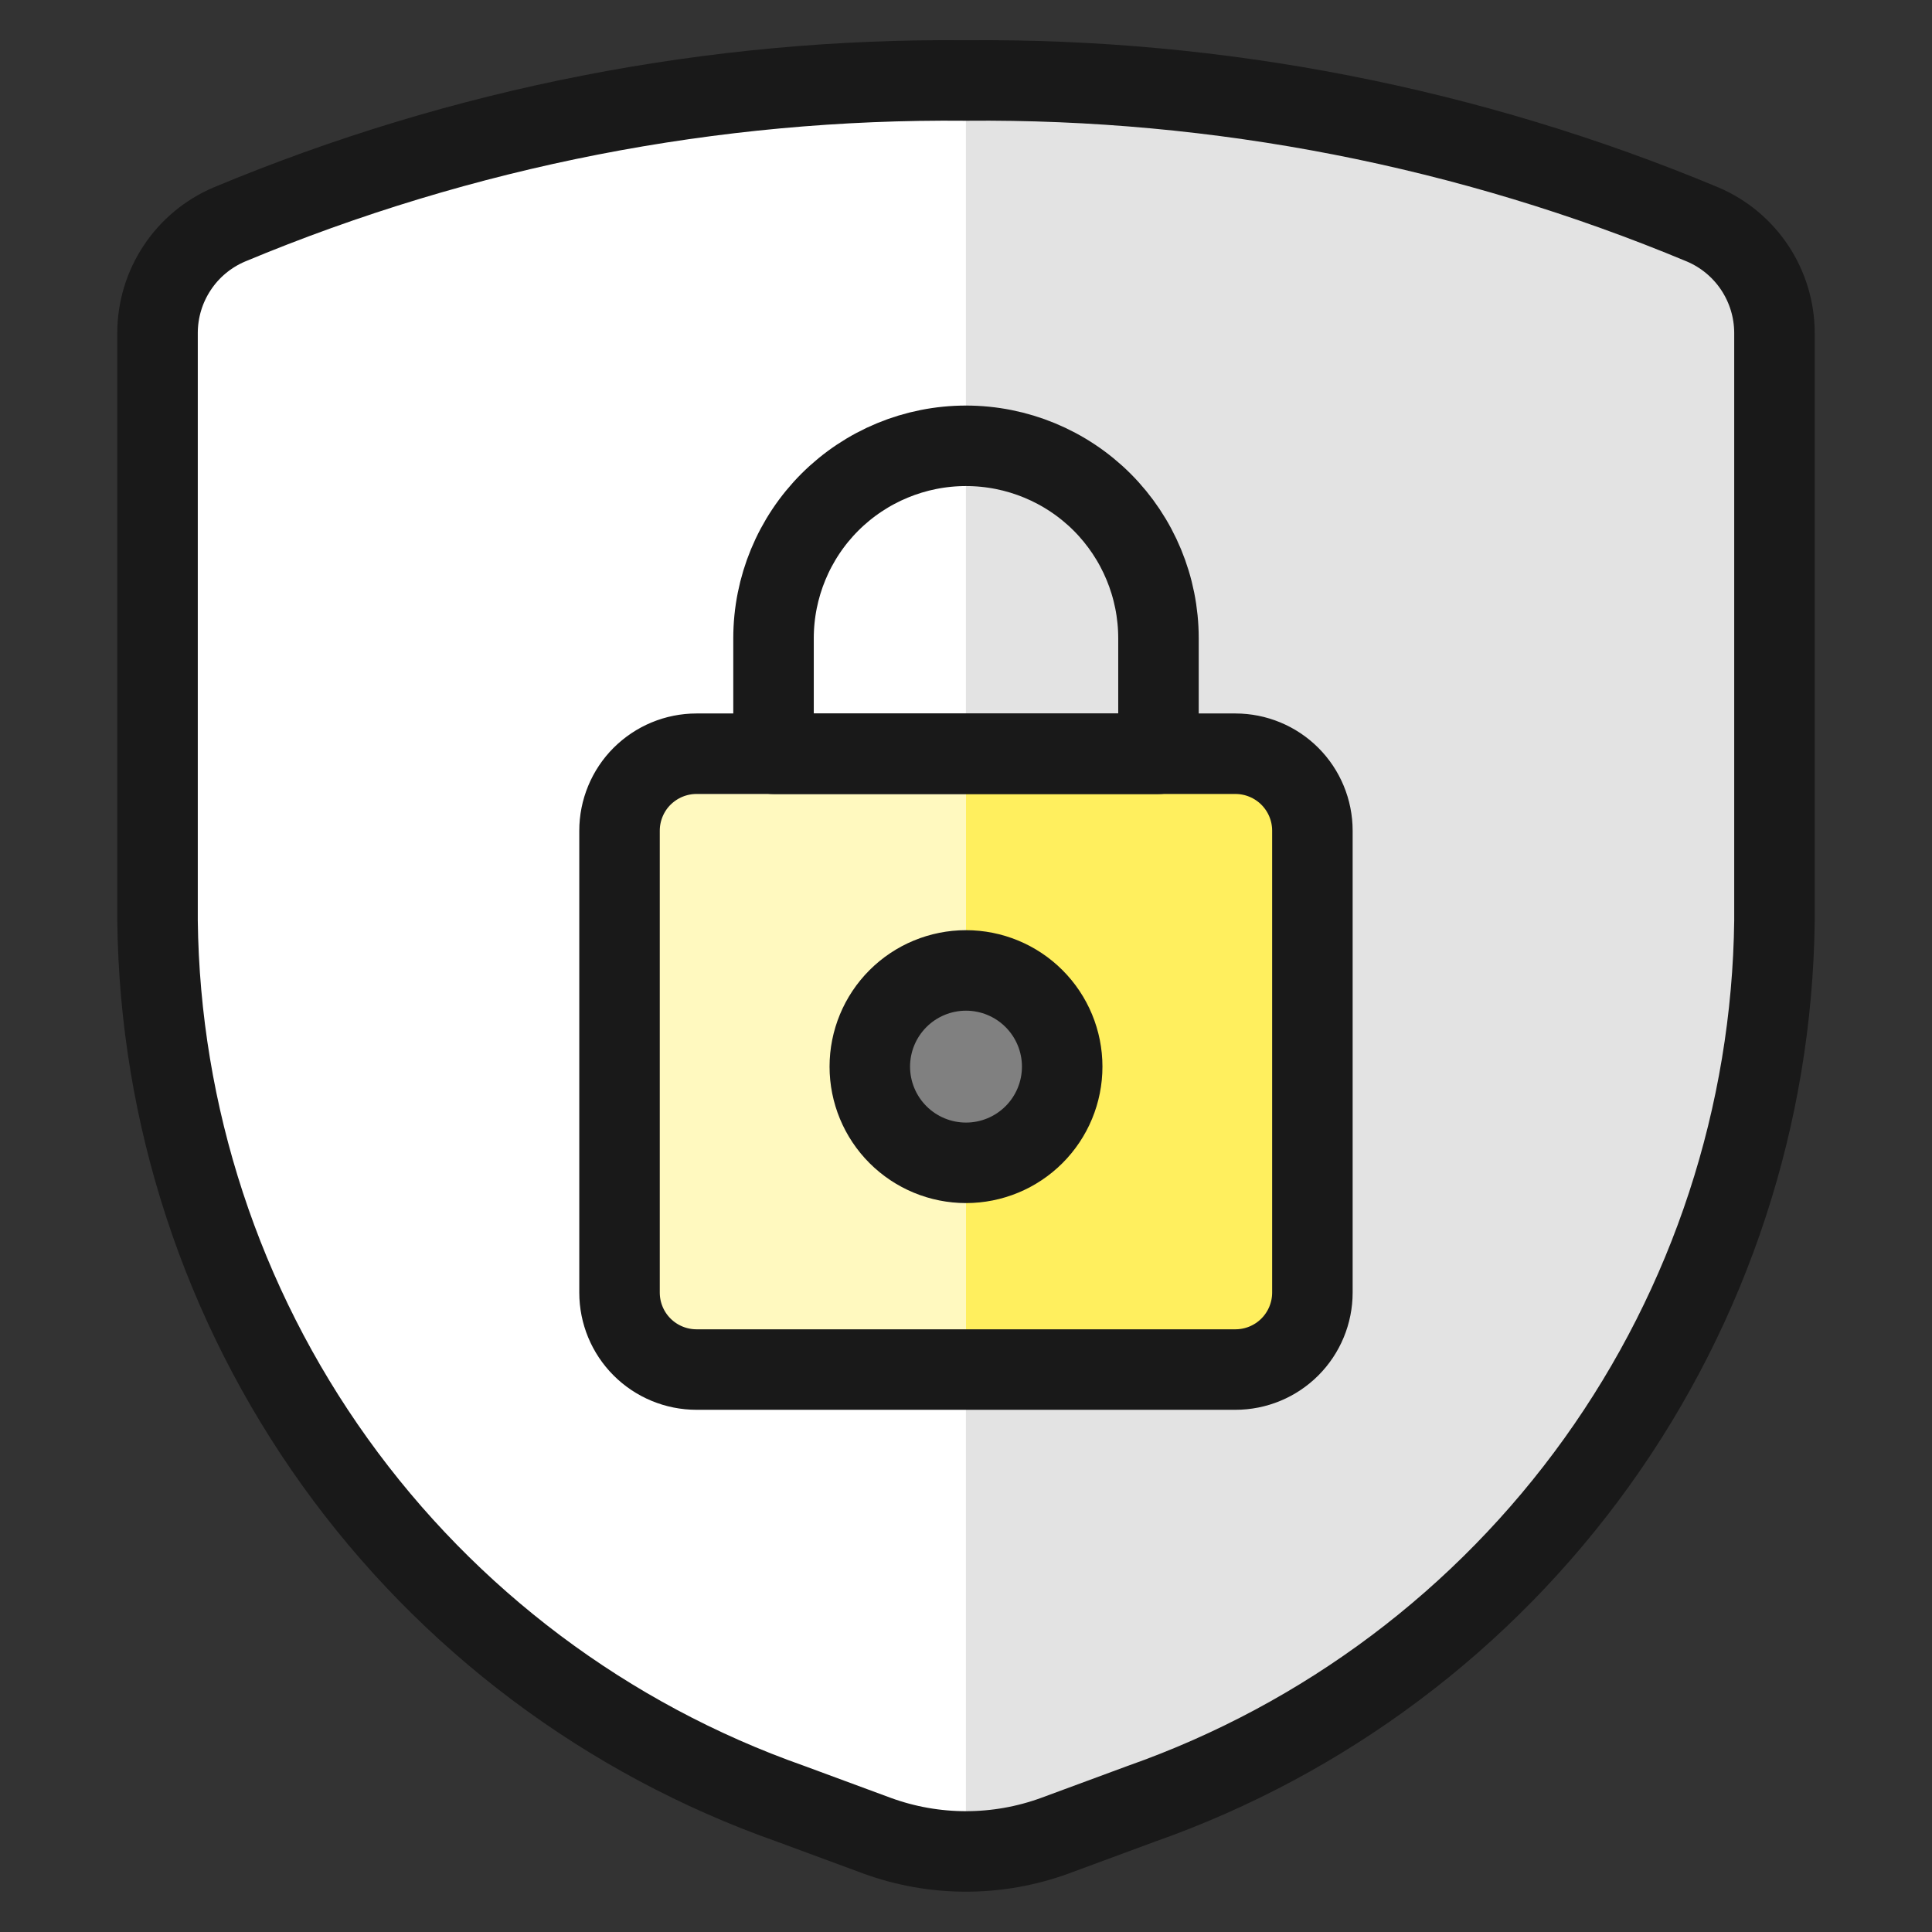
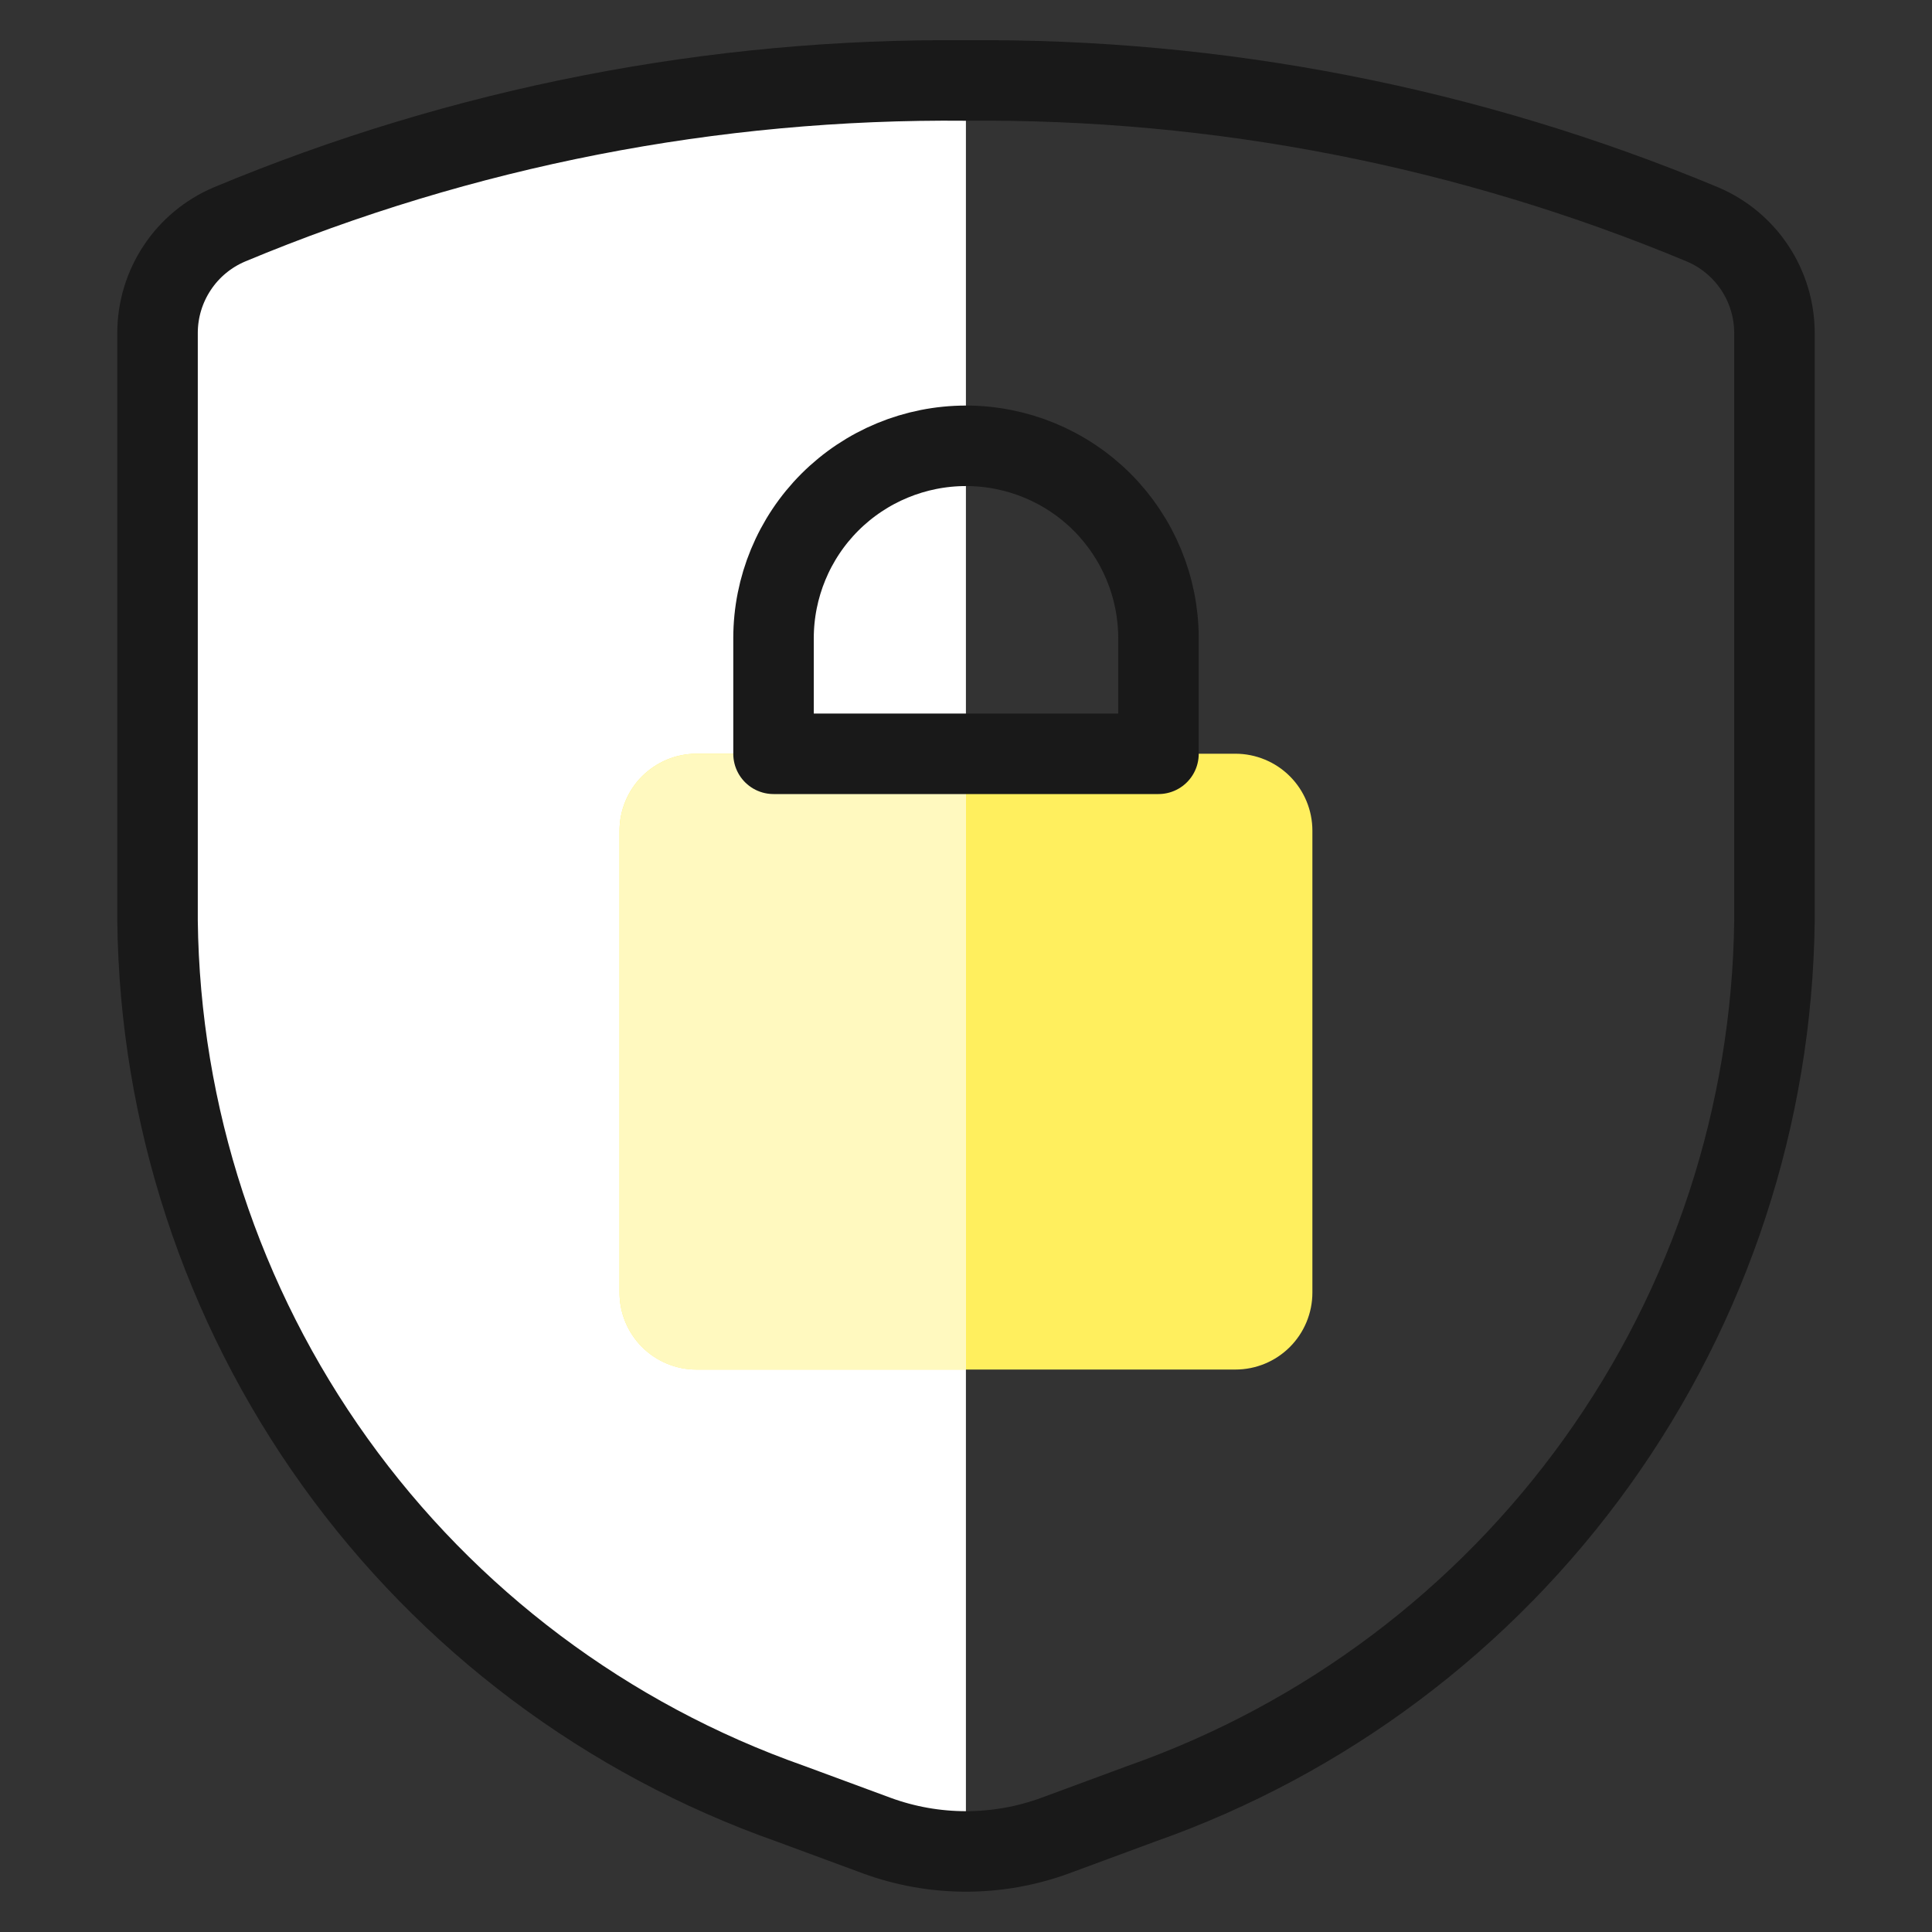
<svg xmlns="http://www.w3.org/2000/svg" fill="none" viewBox="0 0 24 24" id="Shield-Lock--Streamline-Ultimate">
  <rect x="0" y="0" width="24" height="24" fill="#333333" stroke="none" />
  <desc>Shield Lock Streamline Icon: https://streamlinehq.com</desc>
-   <path fill="#e3e3e3" d="M1.957 4.133V11.438c0.028 2.414 0.797 4.76 2.203 6.722 1.406 1.962 3.381 3.444 5.658 4.246l1.072 0.396c0.716 0.263 1.503 0.263 2.219 0l1.072 -0.396c2.276 -0.802 4.252 -2.285 5.658 -4.247 1.406 -1.962 2.175 -4.309 2.204 -6.722V4.133c-0.001 -0.287 -0.086 -0.567 -0.245 -0.807 -0.159 -0.239 -0.384 -0.426 -0.648 -0.538 -2.897 -1.209 -6.01 -1.817 -9.15 -1.788 -3.139 -0.03 -6.252 0.578 -9.15 1.788 -0.264 0.112 -0.49 0.299 -0.648 0.538 -0.159 0.239 -0.244 0.519 -0.245 0.806Z" stroke-width="1" />
  <path fill="#fff" d="M12 1.001c-3.139 -0.03 -6.252 0.578 -9.15 1.788 -0.264 0.112 -0.49 0.299 -0.648 0.538 -0.159 0.239 -0.244 0.519 -0.245 0.806V11.438c0.028 2.414 0.797 4.76 2.203 6.722 1.406 1.962 3.381 3.444 5.658 4.246l1.072 0.396c0.356 0.13 0.731 0.197 1.109 0.197V1.001Z" stroke-width="1" />
  <path stroke="#191919" stroke-linecap="round" stroke-linejoin="round" d="M1.957 4.133V11.438c0.028 2.414 0.797 4.76 2.203 6.722 1.406 1.962 3.381 3.444 5.658 4.246l1.072 0.396c0.716 0.263 1.503 0.263 2.219 0l1.072 -0.396c2.276 -0.802 4.252 -2.285 5.658 -4.247 1.406 -1.962 2.175 -4.309 2.204 -6.722V4.133c-0.001 -0.287 -0.086 -0.567 -0.245 -0.807 -0.159 -0.239 -0.384 -0.426 -0.648 -0.538 -2.897 -1.209 -6.01 -1.817 -9.15 -1.788 -3.139 -0.03 -6.252 0.578 -9.15 1.788 -0.264 0.112 -0.49 0.299 -0.648 0.538 -0.159 0.239 -0.244 0.519 -0.245 0.806Z" stroke-width="1" />
  <path fill="#ffef5e" d="M15.348 9.363H8.652c-0.126 0 -0.25 0.025 -0.366 0.073 -0.116 0.048 -0.221 0.119 -0.31 0.207 -0.089 0.089 -0.159 0.194 -0.207 0.31 -0.048 0.116 -0.073 0.24 -0.073 0.366v5.738c0 0.254 0.101 0.497 0.28 0.676 0.179 0.179 0.423 0.28 0.676 0.28h6.695c0.254 0 0.497 -0.101 0.676 -0.28 0.179 -0.179 0.28 -0.423 0.28 -0.676v-5.738c0 -0.254 -0.101 -0.497 -0.28 -0.676 -0.179 -0.179 -0.423 -0.28 -0.676 -0.28Z" stroke-width="1" />
  <path fill="#fff9bf" d="M12 9.363H8.652c-0.126 0 -0.25 0.025 -0.366 0.073 -0.116 0.048 -0.221 0.119 -0.31 0.207 -0.089 0.089 -0.159 0.194 -0.207 0.31 -0.048 0.116 -0.073 0.24 -0.073 0.366v5.739c0 0.254 0.101 0.497 0.28 0.676s0.423 0.28 0.676 0.28h3.348V9.363Z" stroke-width="1" />
-   <path stroke="#191919" stroke-linecap="round" stroke-linejoin="round" d="M15.348 9.363H8.652c-0.126 0 -0.25 0.025 -0.366 0.073 -0.116 0.048 -0.221 0.119 -0.31 0.207 -0.089 0.089 -0.159 0.194 -0.207 0.31 -0.048 0.116 -0.073 0.24 -0.073 0.366v5.738c0 0.254 0.101 0.497 0.28 0.676 0.179 0.179 0.423 0.28 0.676 0.28h6.695c0.254 0 0.497 -0.101 0.676 -0.28 0.179 -0.179 0.28 -0.423 0.28 -0.676v-5.738c0 -0.254 -0.101 -0.497 -0.28 -0.676 -0.179 -0.179 -0.423 -0.28 -0.676 -0.28Z" stroke-width="1" />
-   <path fill="gray" stroke="#191919" stroke-linecap="round" stroke-linejoin="round" d="M12 14.445c0.317 0 0.621 -0.126 0.845 -0.35 0.224 -0.224 0.35 -0.528 0.35 -0.845 0 -0.317 -0.126 -0.621 -0.35 -0.845 -0.224 -0.224 -0.528 -0.35 -0.845 -0.35 -0.317 0 -0.621 0.126 -0.845 0.35 -0.224 0.224 -0.35 0.528 -0.35 0.845 0 0.317 0.126 0.621 0.35 0.845 0.224 0.224 0.528 0.35 0.845 0.35Z" stroke-width="1" />
  <path stroke="#191919" stroke-linecap="round" stroke-linejoin="round" d="M14.391 7.929c0 -0.634 -0.252 -1.242 -0.7 -1.691 -0.449 -0.448 -1.057 -0.7 -1.691 -0.7 -0.634 0 -1.242 0.252 -1.691 0.7 -0.448 0.448 -0.7 1.057 -0.7 1.691v1.435h4.782V7.929Z" stroke-width="1" />
</svg>